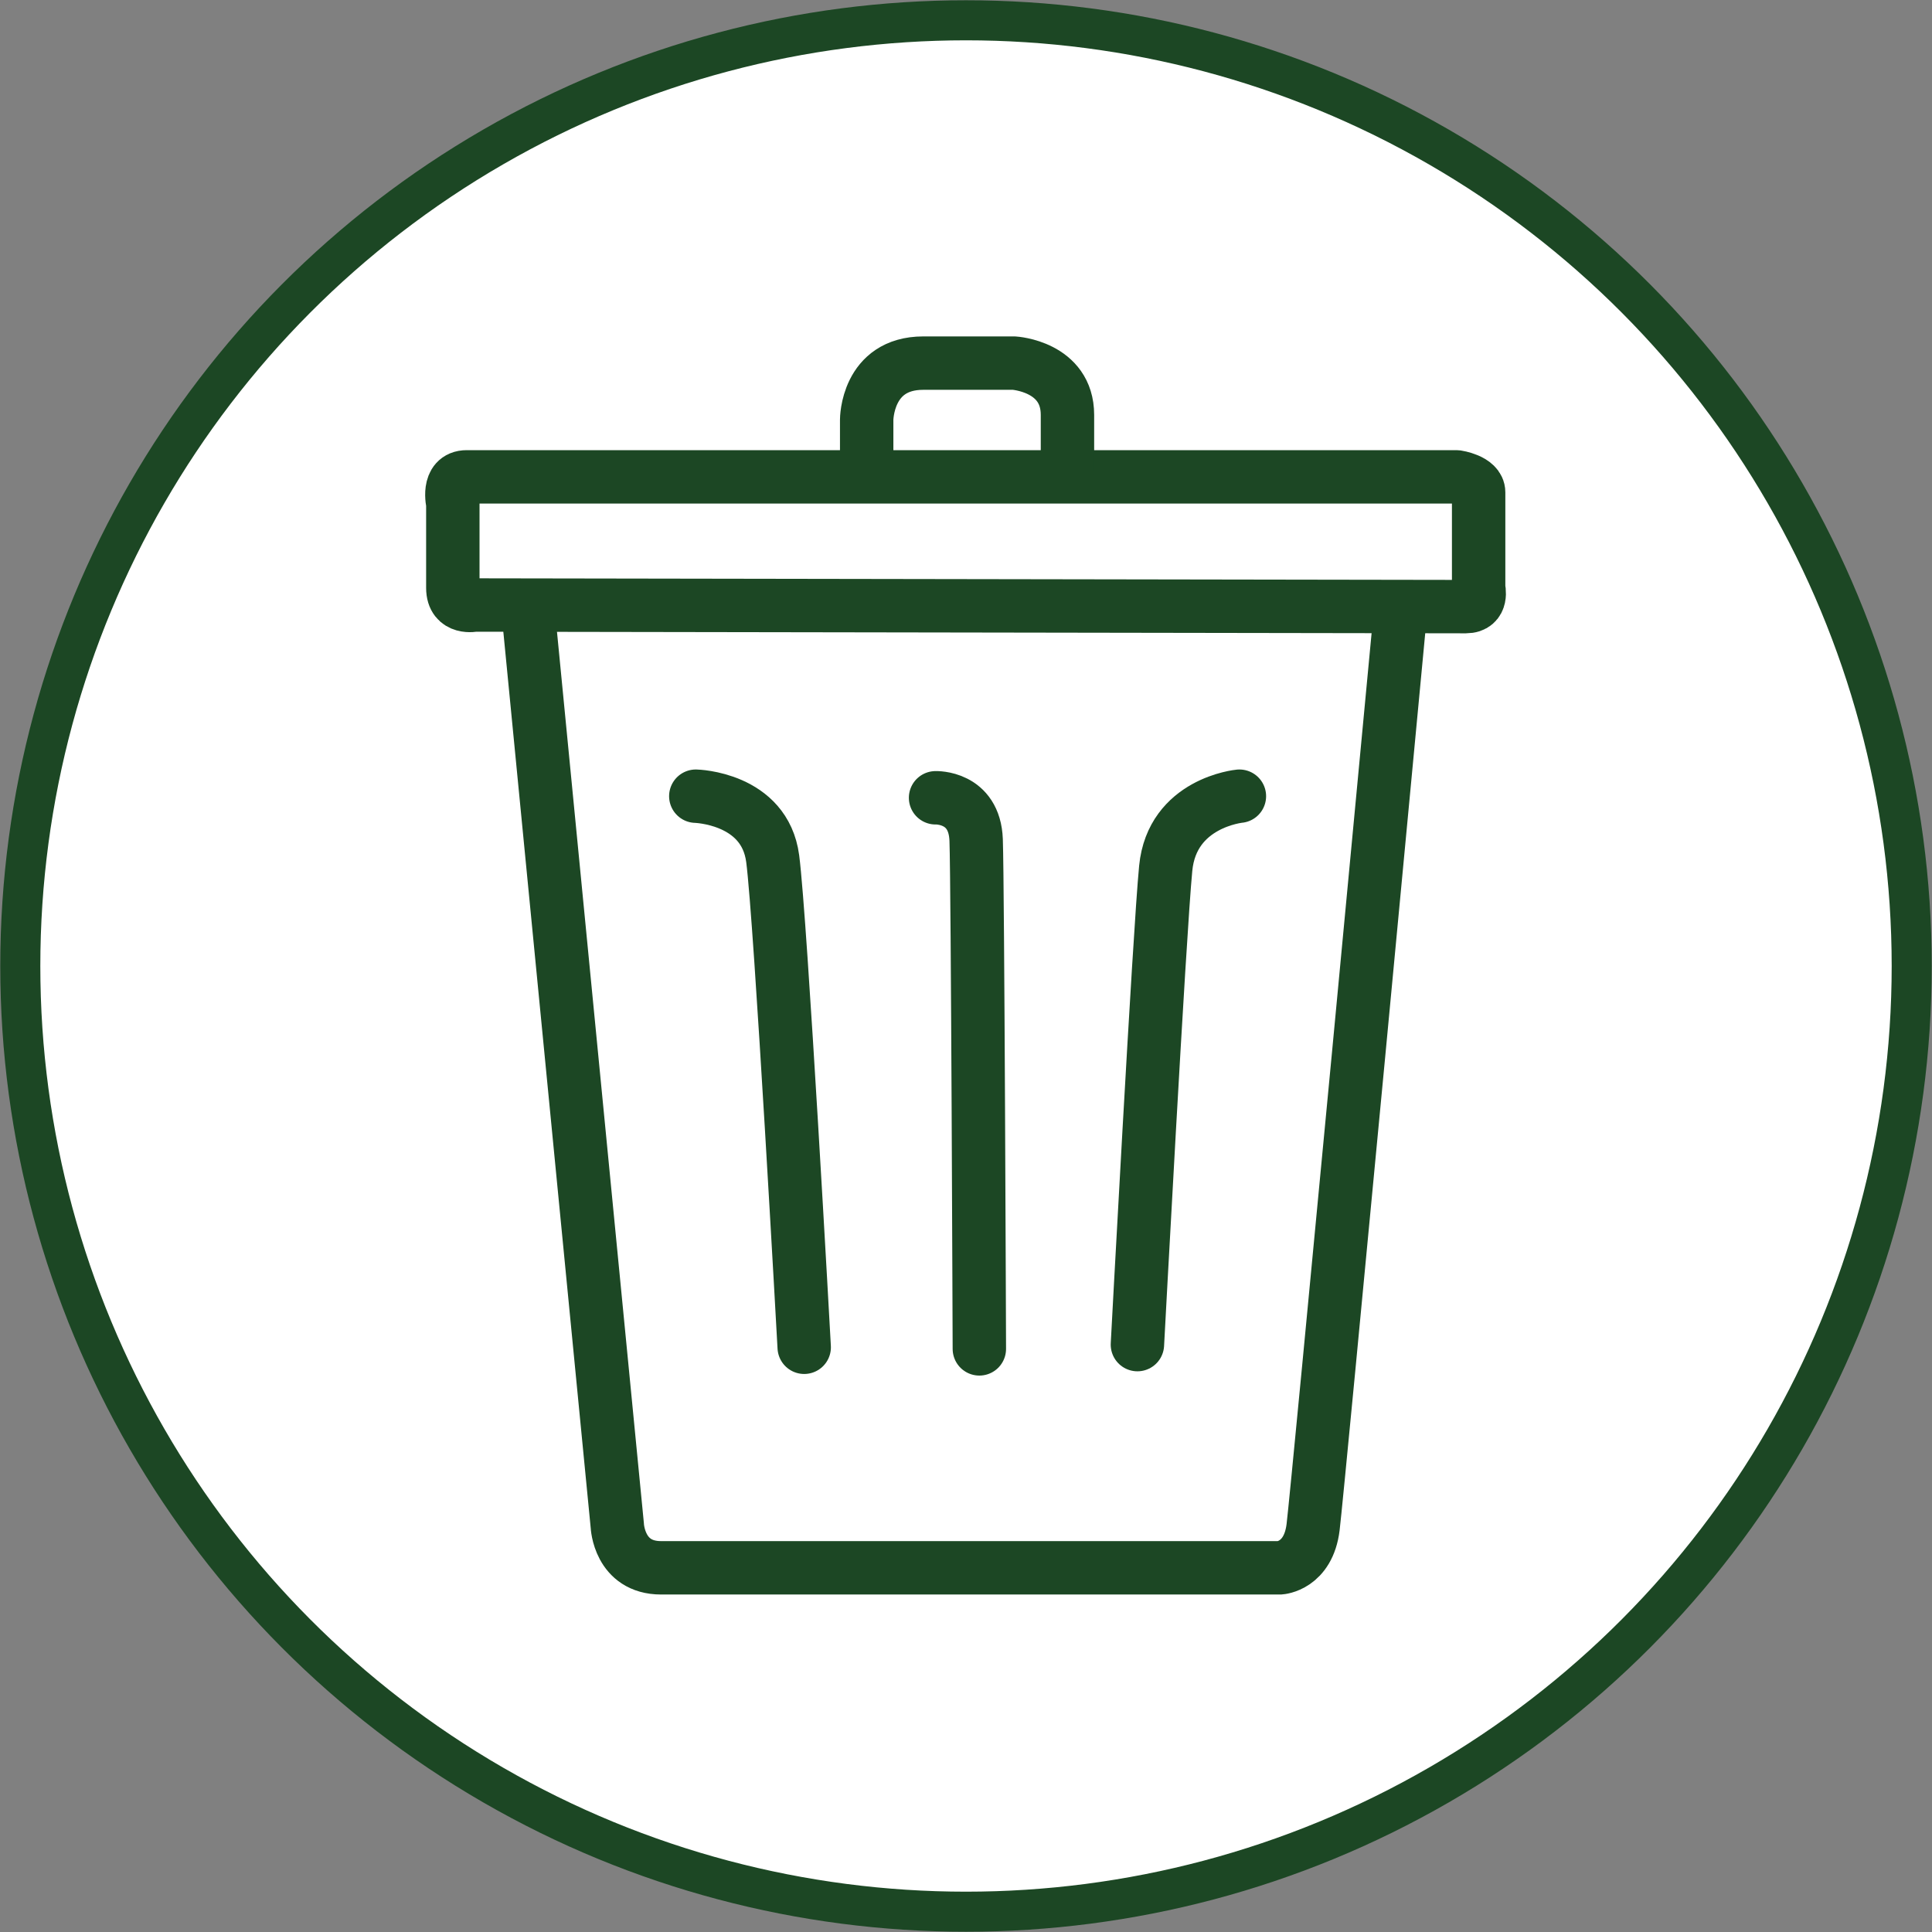
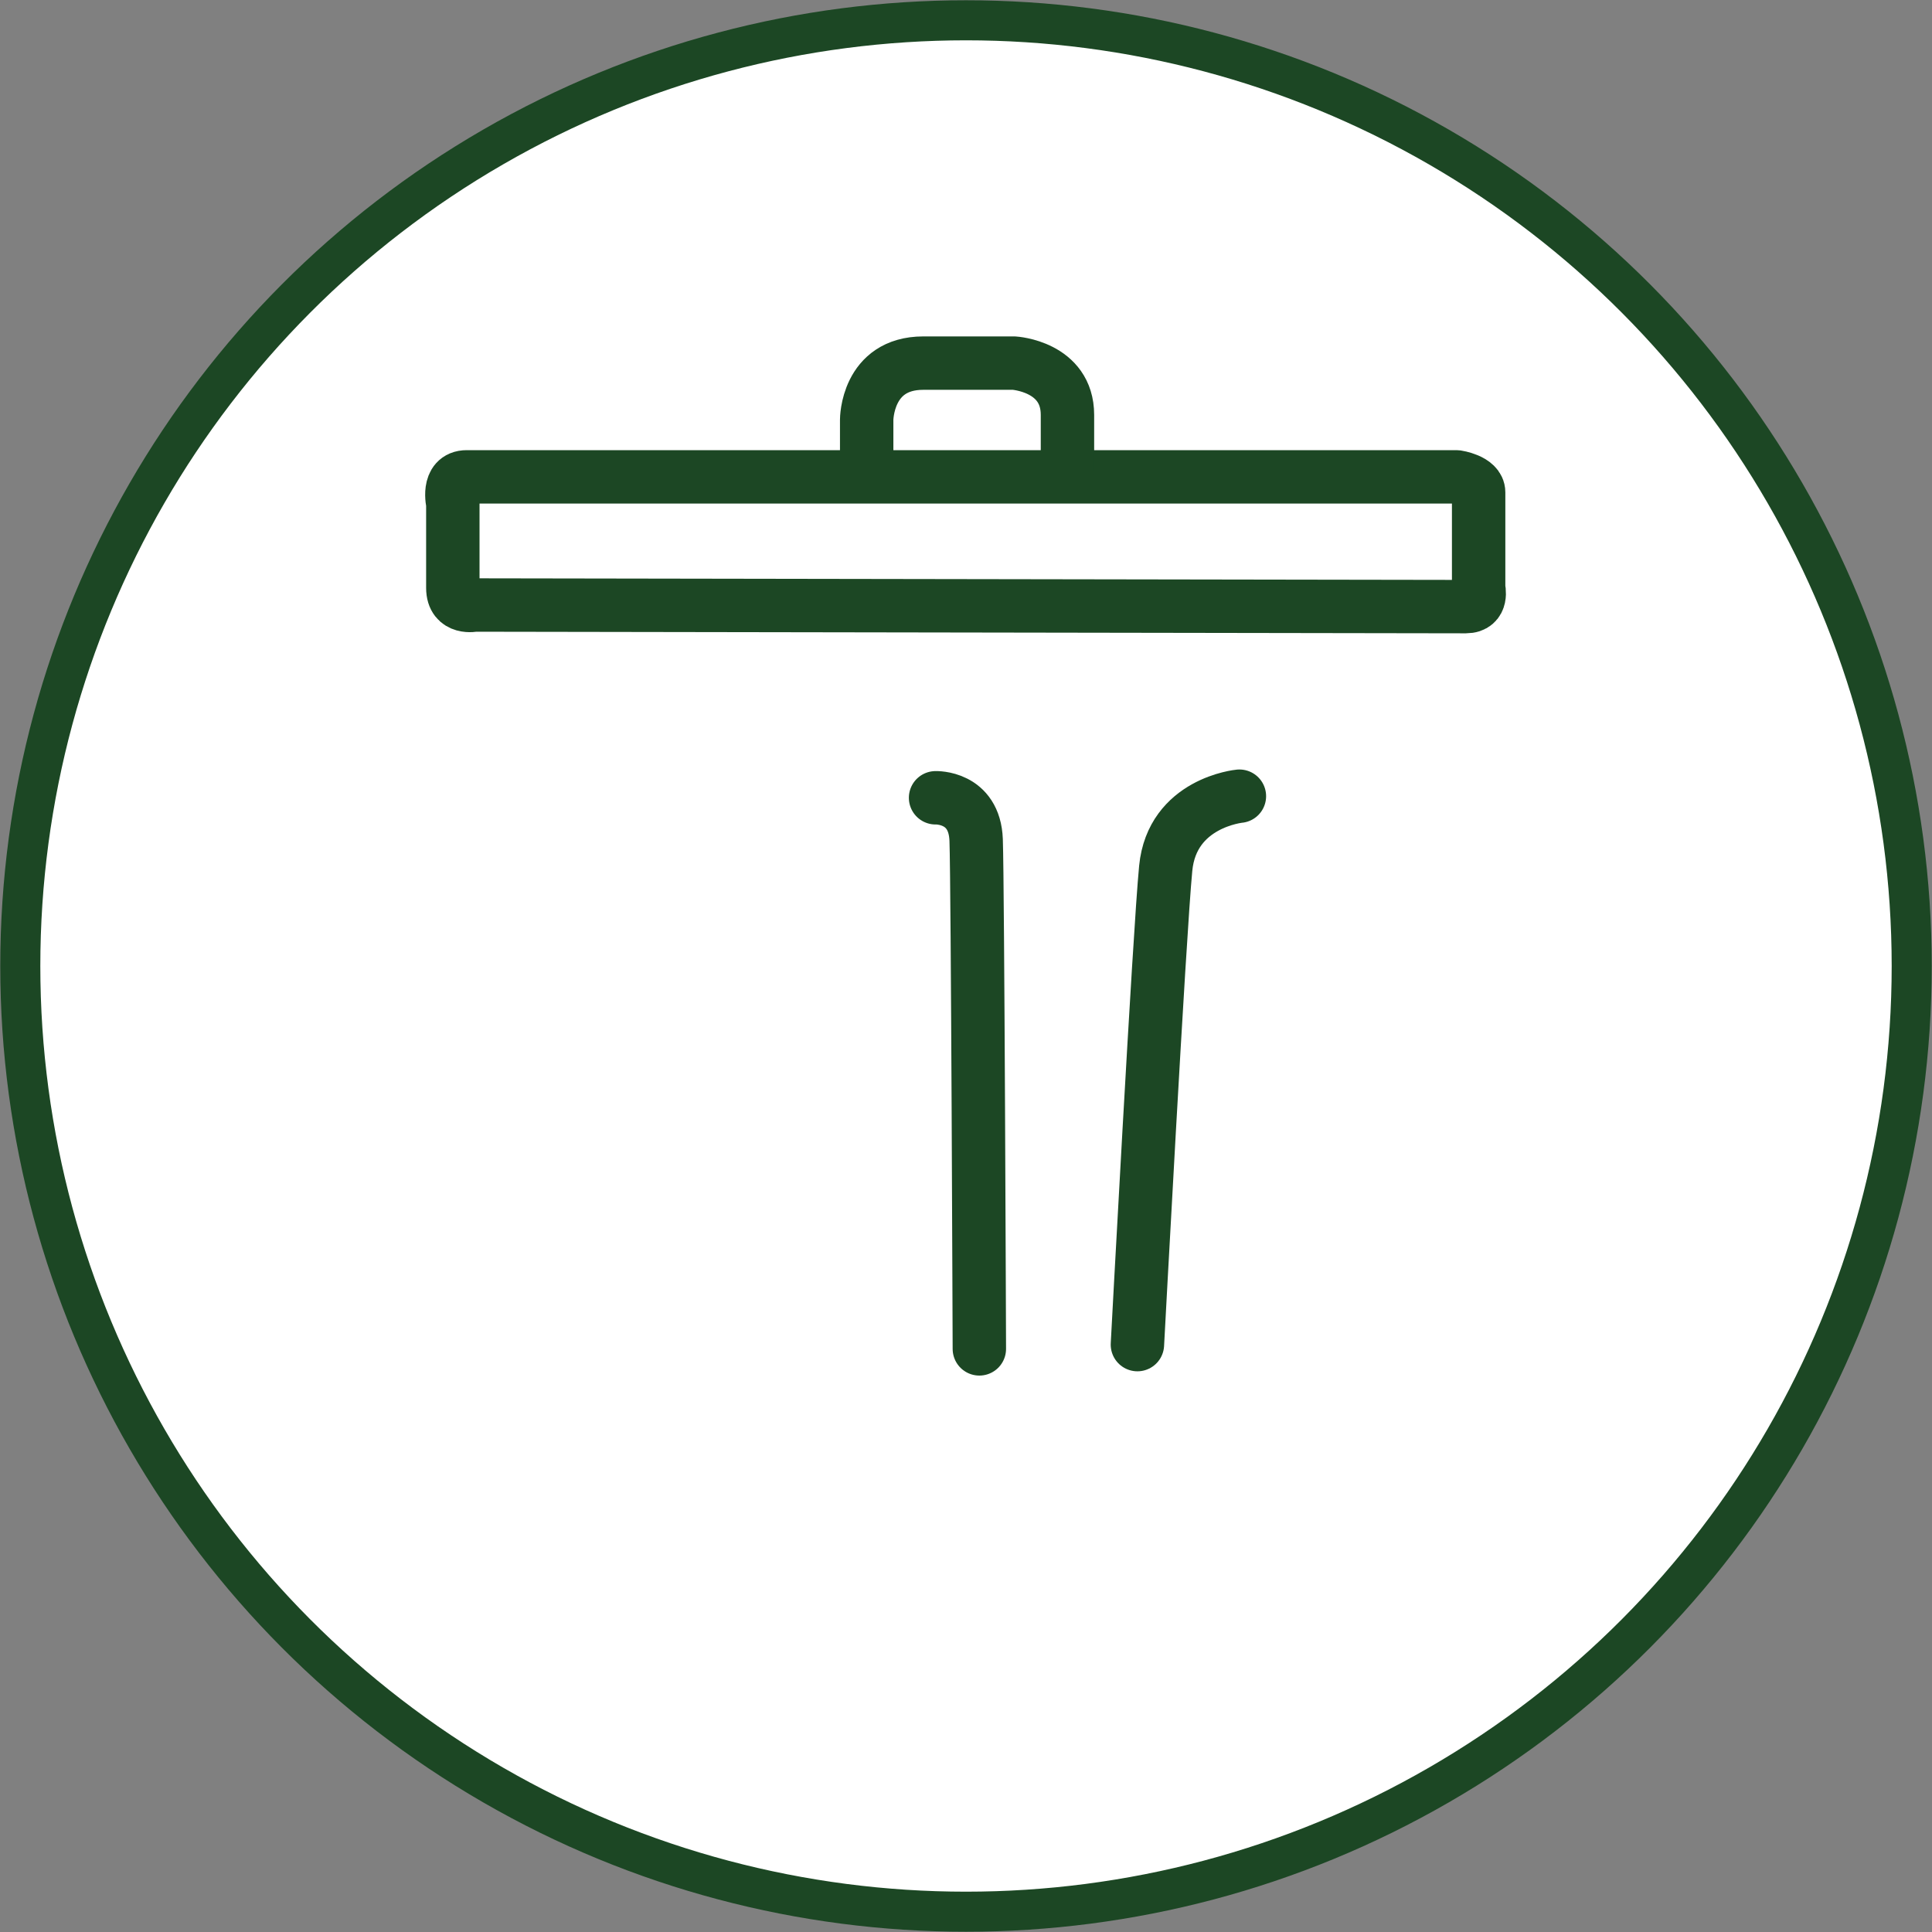
<svg xmlns="http://www.w3.org/2000/svg" id="Layer_2" data-name="Layer 2" viewBox="0 0 36.18 36.18">
  <rect x="0" y="0" width="36.18" height="36.18" fill="#808080" stroke="none" />
  <defs>
    <style>
      .cls-1 {
        stroke-linecap: round;
        stroke-linejoin: round;
      }

      .cls-1, .cls-2 {
        fill: none;
        stroke: #1c4724;
      }

      .cls-2 {
        stroke-width: .75px;
      }

      .cls-3 {
        fill: #fff;
        stroke-width: 0px;
      }
    </style>
  </defs>
  <g id="Layer_1-2" data-name="Layer 1">
    <g>
      <path class="cls-3" d="m18.09,35.8c9.78,0,17.71-7.93,17.71-17.71S27.87.38,18.09.38.38,8.3.38,18.09s7.93,17.71,17.71,17.71" />
      <circle class="cls-2" cx="18.09" cy="18.09" r="17.71" />
      <path class="cls-1" d="m8.89,11.33s-.41.09-.41-.32v-1.58s-.12-.5.26-.5h18.54s.41.06.41.29v1.79s.09.35-.24.35-18.57-.03-18.57-.03Z" />
      <path class="cls-1" d="m16.23,8.8v-.94s0-1.06,1.06-1.06h1.7s1,.06,1,.97v1.06" />
-       <path class="cls-1" d="m9.89,11.44l1.67,17.13s.03.79.82.79h11.59s.53-.03.62-.76c.09-.73,1.64-17.19,1.64-17.19" />
      <path class="cls-1" d="m23.21,14.91s-1.26.12-1.38,1.35c-.12,1.23-.53,8.92-.53,8.92" />
-       <path class="cls-1" d="m13.03,14.91s1.29.03,1.44,1.17c.15,1.14.59,9.15.59,9.15" />
      <path class="cls-1" d="m17.52,14.94s.73-.03.76.79c.03.82.06,9.53.06,9.53" />
    </g>
  </g>
</svg>